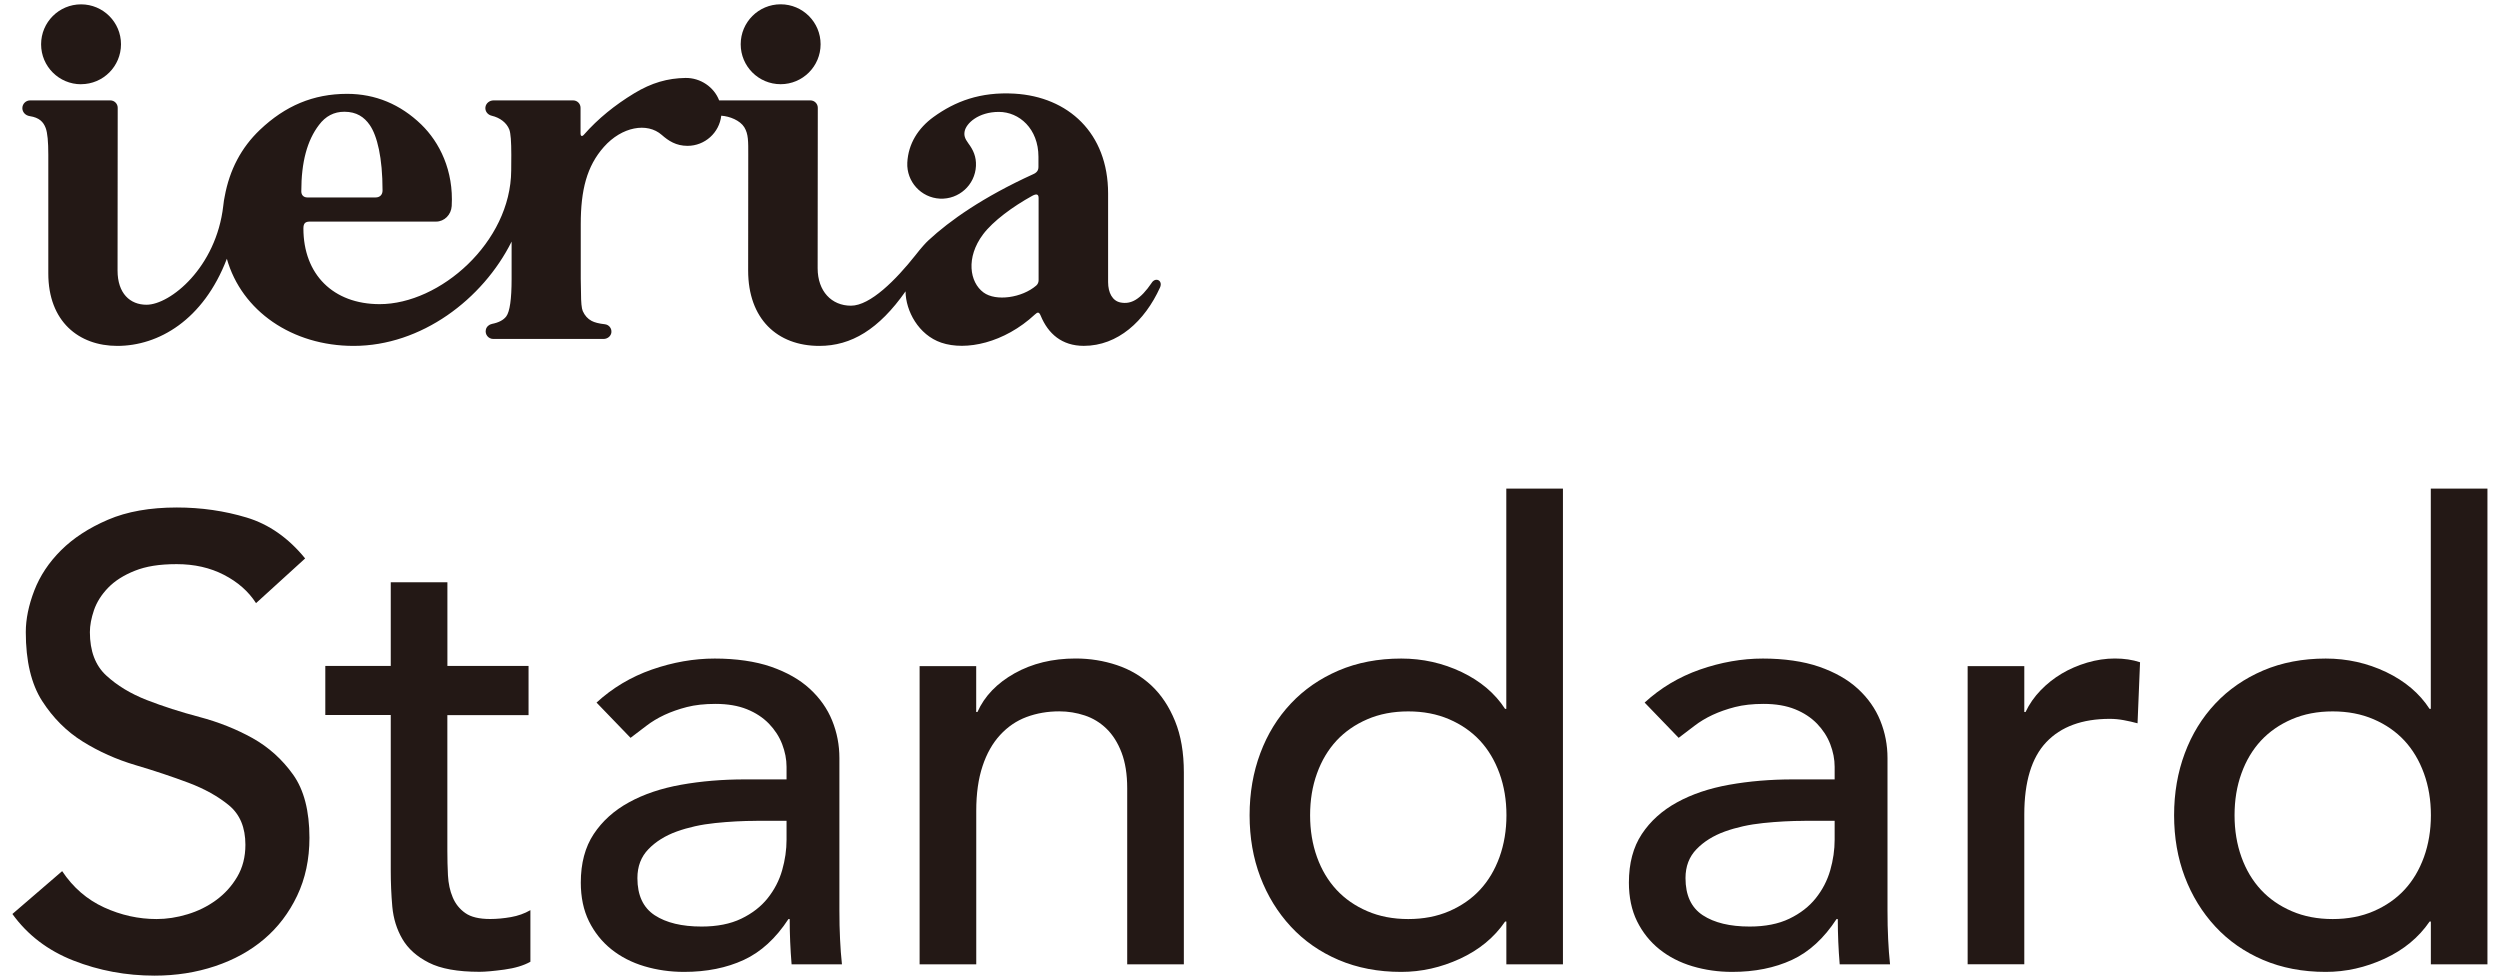
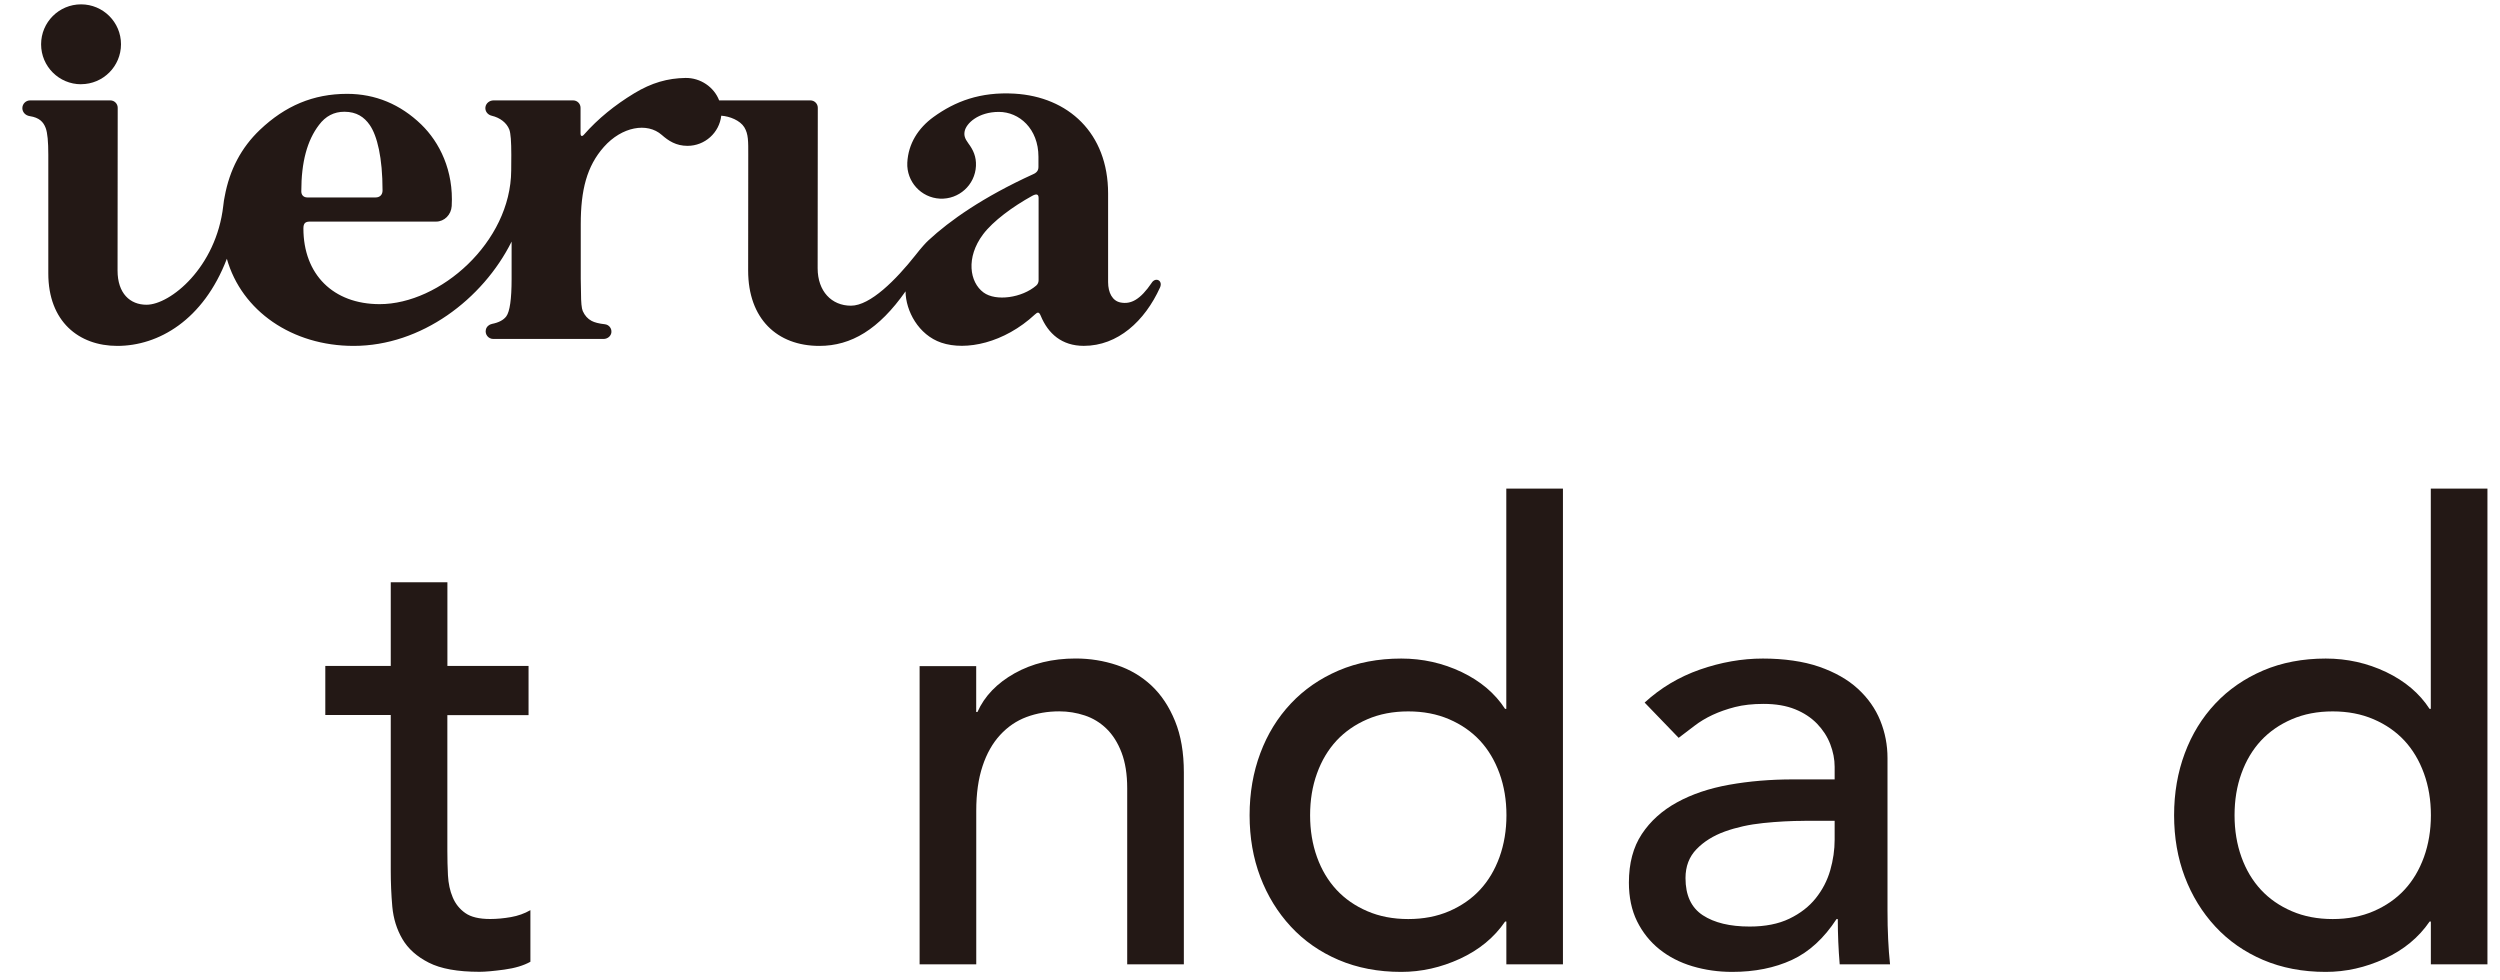
<svg xmlns="http://www.w3.org/2000/svg" id="svg" viewBox="0 0 500 196">
  <defs>
    <style>.cls-1{fill:#231815;stroke-width:0px;}</style>
  </defs>
-   <path class="cls-1" d="M12.44,174.24c2.18,3.27,4.97,5.68,8.37,7.24s6.9,2.33,10.51,2.33c2.01,0,4.07-.31,6.17-.95,2.1-.63,4-1.57,5.73-2.83,1.72-1.26,3.13-2.81,4.22-4.66,1.09-1.84,1.64-3.98,1.64-6.42,0-3.44-1.09-6.06-3.27-7.87-2.18-1.8-4.89-3.31-8.12-4.53-3.23-1.21-6.75-2.39-10.57-3.52-3.82-1.13-7.34-2.71-10.57-4.72-3.23-2.01-5.94-4.72-8.12-8.11-2.18-3.4-3.27-7.99-3.27-13.78,0-2.6.57-5.37,1.7-8.31,1.13-2.93,2.91-5.62,5.35-8.05,2.44-2.43,5.56-4.47,9.38-6.11,3.81-1.64,8.41-2.45,13.78-2.45,4.86,0,9.52.67,13.96,2.01,4.45,1.34,8.35,4.07,11.7,8.18l-9.82,8.94c-1.51-2.35-3.65-4.23-6.42-5.66-2.77-1.43-5.91-2.14-9.44-2.14s-6.15.44-8.37,1.32c-2.22.88-4,2.01-5.35,3.4-1.34,1.39-2.28,2.88-2.83,4.47-.54,1.6-.82,3.06-.82,4.4,0,3.78,1.09,6.67,3.27,8.68,2.18,2.01,4.89,3.65,8.11,4.91,3.23,1.26,6.76,2.39,10.57,3.4,3.81,1.01,7.34,2.42,10.57,4.21,3.23,1.81,5.93,4.24,8.12,7.3,2.18,3.06,3.27,7.28,3.27,12.65,0,4.28-.82,8.14-2.46,11.58-1.64,3.44-3.84,6.33-6.61,8.68-2.77,2.35-6.04,4.15-9.82,5.41-3.77,1.26-7.8,1.89-12.08,1.89-5.71,0-11.12-1.01-16.24-3.02-5.12-2.01-9.18-5.12-12.2-9.31l9.94-8.56Z" />
  <path class="cls-1" d="M105.7,143.03h-16.23v27.06c0,1.68.04,3.33.12,4.97.09,1.64.4,3.11.95,4.4.54,1.3,1.38,2.35,2.52,3.15,1.13.8,2.79,1.19,4.97,1.19,1.34,0,2.72-.13,4.15-.38,1.42-.25,2.72-.71,3.9-1.39v10.32c-1.34.75-3.08,1.28-5.22,1.57-2.14.29-3.8.44-4.97.44-4.37,0-7.74-.61-10.13-1.83-2.39-1.21-4.15-2.79-5.28-4.72-1.13-1.93-1.8-4.09-2.02-6.48-.21-2.39-.31-4.81-.31-7.24v-31.09h-13.09v-9.81h13.09v-16.74h11.33v16.74h16.23v9.81Z" />
-   <path class="cls-1" d="M119.3,140.52c3.19-2.93,6.88-5.14,11.08-6.61,4.2-1.46,8.39-2.2,12.58-2.2s8.12.55,11.26,1.64c3.15,1.1,5.73,2.56,7.74,4.41,2.01,1.85,3.5,3.96,4.47,6.35.97,2.39,1.45,4.89,1.45,7.49v30.45c0,2.1.04,4.03.13,5.79.08,1.76.21,3.44.38,5.03h-10.07c-.25-3.02-.38-6.04-.38-9.06h-.25c-2.52,3.86-5.5,6.59-8.94,8.18-3.44,1.59-7.42,2.39-11.95,2.39-2.77,0-5.41-.38-7.93-1.13-2.52-.75-4.72-1.89-6.61-3.4-1.88-1.51-3.37-3.38-4.47-5.6-1.09-2.22-1.63-4.8-1.63-7.74,0-3.85.86-7.09,2.58-9.69,1.72-2.6,4.07-4.72,7.05-6.35,2.98-1.64,6.46-2.81,10.44-3.52,3.98-.71,8.24-1.07,12.77-1.07h8.31v-2.52c0-1.51-.3-3.02-.88-4.53s-1.47-2.87-2.64-4.09c-1.18-1.21-2.64-2.18-4.4-2.89-1.76-.71-3.86-1.07-6.29-1.07-2.19,0-4.09.21-5.73.63-1.64.42-3.13.95-4.47,1.57-1.34.63-2.56,1.36-3.65,2.2-1.09.84-2.14,1.64-3.14,2.39l-6.8-7.05ZM151.27,164.17c-2.68,0-5.43.15-8.24.44-2.82.29-5.37.86-7.68,1.69-2.31.84-4.19,2.01-5.66,3.53-1.47,1.51-2.21,3.44-2.21,5.79,0,3.44,1.15,5.91,3.46,7.43,2.31,1.51,5.43,2.26,9.38,2.26,3.1,0,5.75-.52,7.93-1.57,2.18-1.05,3.94-2.41,5.28-4.09,1.34-1.68,2.31-3.54,2.9-5.6.59-2.06.88-4.09.88-6.11v-3.78h-6.04Z" />
  <path class="cls-1" d="M183.91,133.22h11.33v9.18h.25c1.42-3.19,3.91-5.76,7.43-7.74,3.53-1.97,7.59-2.96,12.21-2.96,2.85,0,5.6.44,8.24,1.32,2.64.88,4.95,2.25,6.92,4.09,1.97,1.85,3.54,4.21,4.72,7.11,1.18,2.89,1.76,6.31,1.76,10.25v38.39h-11.33v-35.24c0-2.77-.38-5.14-1.13-7.11-.75-1.97-1.77-3.57-3.02-4.78-1.26-1.22-2.71-2.1-4.34-2.64-1.63-.54-3.33-.82-5.09-.82-2.35,0-4.53.38-6.55,1.13-2.01.75-3.77,1.95-5.28,3.59-1.51,1.64-2.69,3.71-3.52,6.23-.84,2.52-1.26,5.49-1.26,8.94v30.71h-11.33v-59.65Z" />
  <path class="cls-1" d="M312.6,192.87h-11.33v-8.56h-.25c-2.18,3.19-5.18,5.66-9,7.43-3.82,1.76-7.74,2.64-11.77,2.64-4.62,0-8.79-.8-12.52-2.39-3.74-1.6-6.92-3.82-9.56-6.67-2.64-2.85-4.68-6.17-6.11-9.94-1.43-3.77-2.14-7.88-2.14-12.33s.71-8.58,2.14-12.4c1.42-3.81,3.46-7.12,6.11-9.94,2.64-2.81,5.83-5.01,9.56-6.61,3.73-1.59,7.91-2.39,12.52-2.39,4.27,0,8.3.9,12.08,2.7,3.77,1.81,6.67,4.26,8.68,7.36h.25v-44.05h11.33v95.14ZM281.65,183.81c3.02,0,5.75-.52,8.18-1.57,2.43-1.05,4.49-2.47,6.17-4.28,1.67-1.8,2.97-3.98,3.9-6.54.92-2.56,1.39-5.35,1.39-8.37s-.46-5.81-1.39-8.37c-.93-2.56-2.23-4.74-3.9-6.55-1.68-1.8-3.73-3.23-6.17-4.28-2.44-1.05-5.16-1.57-8.18-1.57s-5.75.52-8.18,1.57c-2.44,1.05-4.49,2.48-6.17,4.28-1.67,1.81-2.98,3.99-3.9,6.55-.93,2.56-1.38,5.35-1.38,8.37s.46,5.81,1.38,8.37c.92,2.56,2.23,4.74,3.9,6.54,1.68,1.81,3.73,3.23,6.17,4.28,2.43,1.05,5.16,1.57,8.18,1.57" />
  <path class="cls-1" d="M328.92,140.52c3.19-2.93,6.88-5.14,11.08-6.61,4.2-1.46,8.39-2.2,12.58-2.2s8.12.55,11.26,1.64c3.15,1.1,5.73,2.56,7.74,4.41,2.01,1.85,3.5,3.96,4.47,6.35.97,2.39,1.45,4.89,1.45,7.49v30.45c0,2.1.04,4.03.13,5.79.08,1.76.21,3.44.38,5.03h-10.07c-.25-3.02-.38-6.04-.38-9.06h-.25c-2.52,3.86-5.5,6.59-8.94,8.18-3.44,1.59-7.42,2.39-11.95,2.39-2.77,0-5.41-.38-7.93-1.13-2.52-.75-4.72-1.89-6.61-3.4-1.88-1.51-3.37-3.38-4.47-5.6-1.09-2.22-1.63-4.8-1.63-7.74,0-3.85.86-7.09,2.58-9.69,1.72-2.6,4.07-4.72,7.05-6.35,2.98-1.64,6.46-2.81,10.44-3.52,3.98-.71,8.24-1.07,12.77-1.07h8.31v-2.52c0-1.51-.3-3.02-.88-4.53s-1.47-2.87-2.64-4.09c-1.18-1.21-2.64-2.18-4.4-2.89-1.76-.71-3.86-1.07-6.29-1.07-2.19,0-4.09.21-5.73.63-1.64.42-3.13.95-4.47,1.57-1.34.63-2.56,1.36-3.65,2.2-1.09.84-2.14,1.64-3.14,2.39l-6.8-7.05ZM360.89,164.17c-2.68,0-5.43.15-8.24.44-2.82.29-5.37.86-7.68,1.69-2.31.84-4.19,2.01-5.66,3.53-1.47,1.51-2.21,3.44-2.21,5.79,0,3.44,1.15,5.91,3.46,7.43,2.31,1.51,5.43,2.26,9.38,2.26,3.1,0,5.75-.52,7.93-1.57,2.18-1.05,3.94-2.41,5.28-4.09,1.34-1.68,2.31-3.54,2.9-5.6.59-2.06.88-4.09.88-6.11v-3.78h-6.04Z" />
-   <path class="cls-1" d="M393.53,133.22h11.33v9.18h.25c.75-1.59,1.77-3.04,3.02-4.34,1.26-1.3,2.66-2.41,4.22-3.34,1.55-.92,3.25-1.65,5.09-2.2,1.85-.54,3.69-.82,5.54-.82s3.52.25,5.03.75l-.5,12.21c-.92-.25-1.85-.46-2.77-.63-.93-.17-1.85-.26-2.77-.26-5.53,0-9.77,1.56-12.71,4.66-2.94,3.1-4.4,7.93-4.4,14.47v29.95h-11.33v-59.65Z" />
  <path class="cls-1" d="M497.5,192.87h-11.33v-8.56h-.25c-2.18,3.19-5.18,5.66-9,7.43-3.82,1.76-7.74,2.64-11.77,2.64-4.62,0-8.79-.8-12.52-2.39-3.74-1.6-6.92-3.82-9.56-6.67-2.64-2.85-4.68-6.17-6.11-9.94-1.43-3.77-2.14-7.88-2.14-12.33s.71-8.58,2.14-12.4c1.42-3.81,3.46-7.12,6.11-9.94,2.64-2.81,5.83-5.01,9.56-6.61,3.73-1.59,7.91-2.39,12.52-2.39,4.27,0,8.3.9,12.08,2.7,3.77,1.81,6.67,4.26,8.68,7.36h.25v-44.05h11.33v95.14ZM466.54,183.81c3.02,0,5.75-.52,8.18-1.57,2.43-1.05,4.49-2.47,6.17-4.28,1.67-1.8,2.97-3.98,3.9-6.54.92-2.56,1.39-5.35,1.39-8.37s-.46-5.81-1.39-8.37c-.93-2.56-2.23-4.74-3.9-6.55-1.68-1.8-3.73-3.23-6.17-4.28-2.44-1.05-5.16-1.57-8.18-1.57s-5.75.52-8.18,1.57c-2.44,1.05-4.49,2.48-6.17,4.28-1.67,1.81-2.98,3.99-3.9,6.55-.93,2.56-1.38,5.35-1.38,8.37s.46,5.81,1.38,8.37c.92,2.56,2.23,4.74,3.9,6.54,1.68,1.81,3.73,3.23,6.17,4.28,2.43,1.05,5.16,1.57,8.18,1.57" />
-   <path class="cls-1" d="M156.13,16.84c4.41,0,7.99-3.58,7.99-7.99s-3.58-7.99-7.99-7.99-7.99,3.57-7.99,7.99,3.58,7.99,7.99,7.99" />
  <path class="cls-1" d="M16.21,16.84c4.41,0,7.99-3.58,7.99-7.99S20.62.87,16.21.87s-7.99,3.57-7.99,7.99,3.58,7.99,7.99,7.99" />
  <path class="cls-1" d="M230.36,56.54c-2.3,3.39-4.17,4.36-6.24,3.96-1.64-.31-2.5-1.96-2.5-4.08v-17.72c0-12.12-8-19.34-18.71-19.97-6.88-.4-11.91,1.56-16.21,4.67-3.07,2.23-5.05,5.35-5.24,9.13-.18,3.78,2.74,7.01,6.53,7.2,3.79.18,7.02-2.74,7.2-6.53.09-1.85-.54-3.22-1.52-4.53-.74-.99-.88-1.62-.75-2.36.28-1.64,2.77-3.93,6.85-3.93s7.92,3.36,7.92,8.98v2.04c0,.77-.43,1.16-1.03,1.43-10.05,4.58-16.73,9.3-20.96,13.23-.61.56-1.45,1.5-2.61,2.98-3.87,4.89-9.02,10.1-12.9,10.1s-6.66-2.9-6.66-7.48l.03-32.1c0-.82-.66-1.48-1.48-1.48h-18.25c-1.02-2.67-3.75-4.54-6.74-4.49-3.55.06-6.74.94-10.28,3.09-3.86,2.35-7.19,5.04-10.02,8.25-.38.44-.68.33-.68-.25v-5.12c0-.82-.66-1.48-1.48-1.48h-15.93c-.8,0-1.53.58-1.62,1.38-.09.82.48,1.51,1.27,1.69,1.67.39,2.99,1.42,3.51,2.76.28.73.4,2.43.4,5.08,0,0-.02,2.91-.02,3.11-.08,14.35-14.24,26.73-26.3,26.73-9.32,0-15.26-5.96-15.26-15.15,0-1.04.4-1.36,1.3-1.36h25.24c1.66,0,3.02-1.38,3.12-3.11.41-7.08-2.42-12.75-6.09-16.31-4.17-4.03-9.17-6.13-14.83-6.13-6.77,0-12.39,2.4-17.44,7.2-3.73,3.55-6.08,8.01-7.05,13.37-.1.42-.19,1.02-.28,1.83-1.41,12.34-10.61,19.78-15.35,19.78-3.29,0-5.79-2.26-5.79-6.84l.03-32.55c0-.82-.66-1.48-1.48-1.48H6.02c-.85,0-1.55.69-1.55,1.55,0,.75.56,1.46,1.5,1.6,1.88.29,2.71,1.15,3.17,2.38.36.98.52,2.71.52,5.36v23.7c-.01,9.64,6.11,14.51,13.8,14.51,8.19,0,17.2-5.11,21.91-17.43,2.96,10.46,13.07,17.43,25.36,17.43,13.52,0,25.82-9.31,31.59-20.86v7.46c0,4.05-.36,6.55-1.07,7.5-.56.74-1.5,1.23-2.85,1.5-.57.11-1.08.54-1.22,1.11-.25,1,.51,1.9,1.47,1.9h22.07c.77,0,1.49-.56,1.56-1.33.08-.82-.51-1.52-1.31-1.61-1.18-.13-2.07-.36-2.65-.67-.78-.41-1.37-1.07-1.77-1.97-.23-.53-.35-1.74-.35-3.63l-.05-2.79v-10.96c0-6.82,1.21-11.6,4.63-15.45,3.59-4.04,8.66-4.97,11.58-2.39,1.33,1.17,2.85,2.18,5.14,2.18,3.49,0,6.37-2.64,6.75-6.03,1.7.11,3.77.95,4.61,2.31.84,1.37.79,2.87.79,5.52l-.02,23.15c0,9.64,5.8,15.06,14.24,15.06,6.39,0,11.89-3.3,17.24-10.91.03,3.92,2.6,8.71,7.14,10.26,4.94,1.69,12.6.06,18.74-5.64.53-.49.82-.56,1.16.27,1.48,3.58,4.22,6.01,8.61,6.01,6.82,0,12.19-4.96,15.24-11.66.63-1.39-.85-2.16-1.65-.97M60.26,38.27c0-5.88,1.18-10.19,3.53-13.27,1.32-1.77,3.01-2.65,5.08-2.65,2.46,0,3.98,1.07,5.08,2.65,1.49,2.16,2.56,6.51,2.56,13.1,0,.86-.55,1.39-1.39,1.39h-13.64c-.75,0-1.22-.46-1.22-1.23M207.72,56.06c0,.39-.16.78-.47,1.05-2.85,2.46-8.06,3.21-10.54,1.39-2.8-2.05-3.57-7.01-.09-11.64,1.99-2.65,5.94-5.55,9.82-7.69.95-.52,1.28-.26,1.28.43v16.46Z" />
</svg>